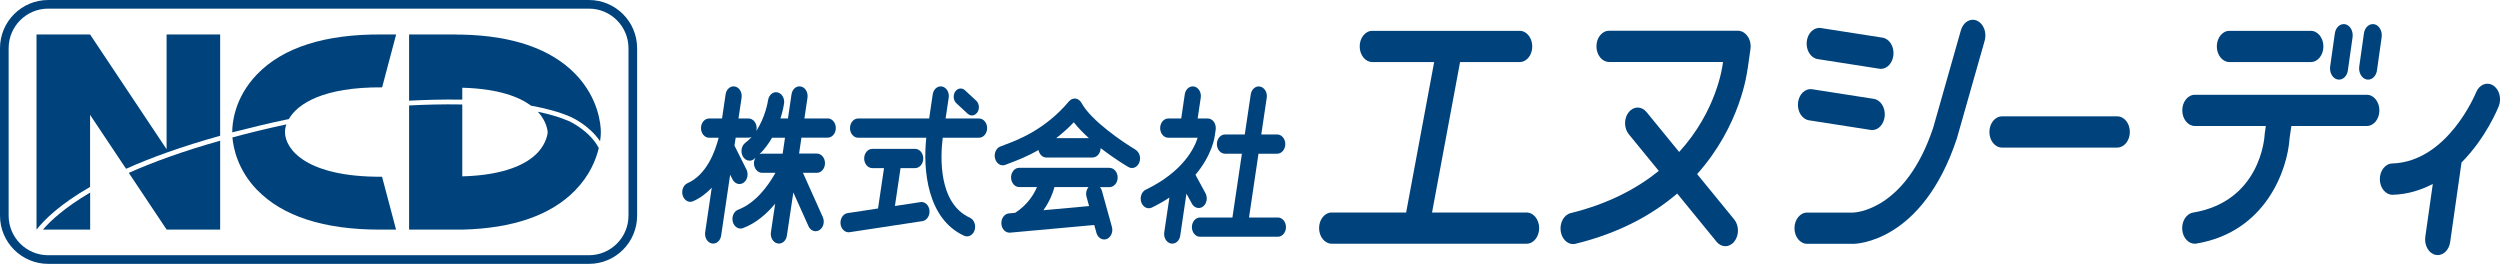
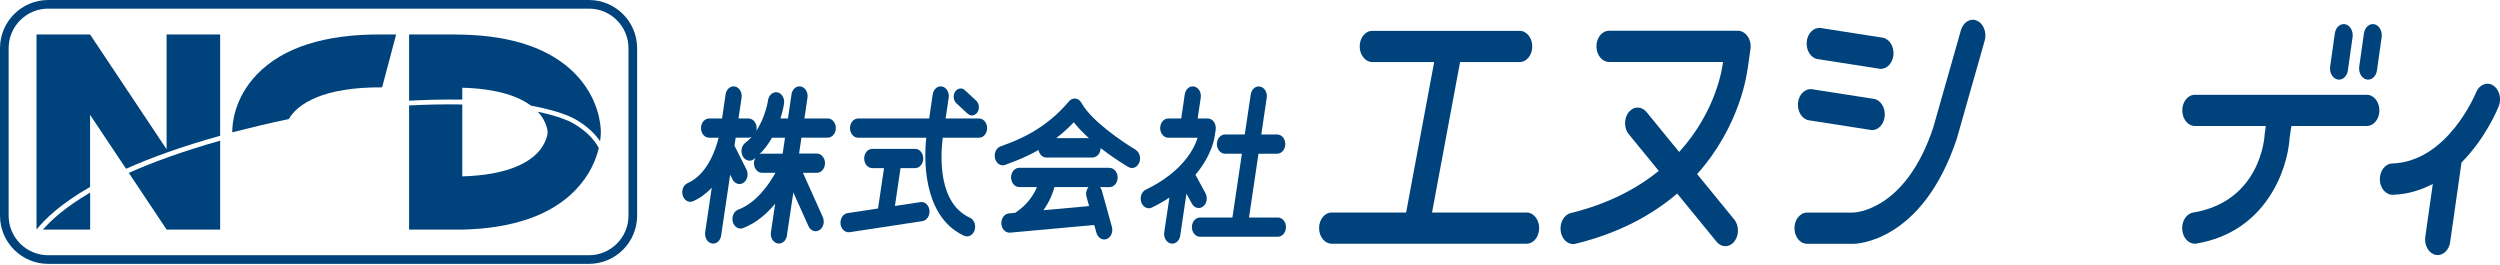
<svg xmlns="http://www.w3.org/2000/svg" id="_イヤー_2" viewBox="0 0 330 35">
  <defs>
    <style>.cls-1{fill:none;}.cls-2{fill:#00437c;}</style>
  </defs>
  <rect class="cls-1" width="330" height="34.83" />
  <g>
    <g>
      <g>
        <g>
          <path class="cls-2" d="M129.23,15.64h-4.41l.41-2.75c.1-.69-.29-1.35-.87-1.47-.58-.12-1.14,.34-1.24,1.03l-.47,3.19h-9.38c-.59,0-1.07,.57-1.07,1.27s.48,1.27,1.07,1.27h9c-.46,4.22,.12,10.72,5,12.94,.13,.06,.25,.08,.38,.08,.43,0,.84-.31,1-.82,.21-.66-.07-1.39-.62-1.64-4.19-1.91-3.9-8.02-3.59-10.56h4.79c.59,0,1.07-.57,1.07-1.27s-.48-1.27-1.07-1.27Z" />
          <path class="cls-2" d="M121.49,26.68l-3.36,.51,.74-5h1.93c.59,0,1.07-.57,1.07-1.27s-.48-1.27-1.07-1.27h-5.66c-.59,0-1.07,.57-1.07,1.27s.48,1.27,1.07,1.27h1.55l-.79,5.33-4.02,.61c-.59,.09-1,.73-.93,1.42,.07,.64,.53,1.11,1.06,1.11,.05,0,.09,0,.14-.01l9.61-1.46c.59-.09,1-.73,.93-1.42-.07-.7-.61-1.18-1.2-1.1Z" />
          <path class="cls-2" d="M127.74,15.01c.17,.16,.37,.23,.56,.23,.27,0,.54-.15,.72-.42,.31-.47,.24-1.16-.16-1.53l-1.49-1.38c-.4-.37-.98-.28-1.29,.19-.31,.47-.24,1.16,.16,1.53l1.49,1.38Z" />
        </g>
        <g>
          <path class="cls-2" d="M146.46,22.15h-11.93c-.59,0-1.07,.57-1.07,1.27s.48,1.27,1.07,1.27h2.35c-.39,.93-1.2,2.31-2.87,3.4l-.84,.08c-.59,.05-1.03,.66-.99,1.37,.04,.67,.51,1.17,1.07,1.17,.03,0,.06,0,.08,0l11.11-1.01,.29,1.04c.15,.53,.57,.87,1.02,.87,.11,0,.22-.02,.34-.06,.56-.22,.87-.94,.68-1.61l-1.32-4.76c-.05-.19-.14-.34-.25-.48h1.26c.59,0,1.07-.57,1.07-1.27s-.48-1.27-1.07-1.27Zm-3.04,3.82l.34,1.23-6.03,.55c.86-1.21,1.28-2.36,1.46-3.06h4.49c-.27,.33-.39,.81-.26,1.27Z" />
          <path class="cls-2" d="M149.9,19.76c-1.55-.91-5.85-3.79-7.14-6.17-.18-.32-.47-.54-.79-.58-.32-.04-.64,.1-.87,.37-3.15,3.76-6.84,5.12-8.41,5.71-.3,.11-.54,.2-.7,.27-.55,.25-.83,.98-.62,1.64s.83,.99,1.38,.74c.13-.06,.33-.13,.57-.22,.83-.31,2.19-.82,3.76-1.72,.11,.56,.52,.99,1.02,.99h6.12c.58,0,1.05-.55,1.07-1.24,1.84,1.43,3.53,2.43,3.66,2.5,.15,.09,.31,.13,.47,.13,.39,0,.77-.26,.96-.71,.26-.63,.04-1.39-.49-1.7Zm-10.48-1.53c.77-.59,1.55-1.28,2.32-2.09,.56,.72,1.26,1.43,1.99,2.09h-4.31Z" />
        </g>
        <path class="cls-2" d="M109.27,15.64h-3.09l.41-2.75c.1-.69-.29-1.35-.87-1.47-.59-.13-1.14,.34-1.24,1.03l-.47,3.19h-.99c.35-1.1,.47-1.92,.48-2,.09-.69-.31-1.34-.89-1.45-.58-.12-1.13,.36-1.23,1.05,0,.03-.32,2.19-1.56,4.05,.03-.12,.06-.25,.06-.38,0-.7-.48-1.27-1.07-1.27h-1.33l.41-2.75c.1-.69-.29-1.35-.87-1.47-.58-.13-1.14,.34-1.24,1.03l-.47,3.19h-1.71c-.59,0-1.07,.57-1.07,1.27s.48,1.27,1.07,1.27h1.26c-.46,1.83-1.59,4.89-4.11,6-.55,.24-.84,.98-.63,1.63,.16,.51,.57,.83,1,.83,.12,0,.25-.03,.37-.08,.97-.43,1.78-1.06,2.46-1.78l-.87,5.88c-.1,.69,.29,1.35,.87,1.47,.06,.01,.13,.02,.19,.02,.51,0,.96-.43,1.05-1.05l1.19-8.04,.31,.61c.2,.4,.56,.62,.92,.62,.19,0,.38-.06,.55-.18,.51-.36,.67-1.14,.37-1.74l-1.58-3.15,.16-1.05h1.71c.14,0,.27-.04,.4-.1-.25,.28-.53,.55-.85,.79-.5,.38-.64,1.16-.33,1.76,.2,.38,.55,.59,.9,.59,.2,0,.4-.07,.57-.2,.08-.06,.15-.13,.22-.19-.12,.21-.21,.45-.21,.72,0,.7,.48,1.27,1.07,1.27h1.77c-.93,1.66-2.59,3.99-4.93,4.87-.56,.21-.88,.93-.7,1.6,.14,.54,.57,.89,1.02,.89,.11,0,.22-.02,.32-.06,1.74-.65,3.15-1.9,4.25-3.22l-.56,3.77c-.1,.69,.29,1.35,.87,1.47,.06,.01,.13,.02,.19,.02,.51,0,.96-.43,1.05-1.05l.85-5.7,2,4.45c.19,.43,.56,.67,.95,.67,.17,0,.34-.05,.5-.15,.52-.33,.72-1.1,.44-1.72l-2.62-5.84h1.84c.59,0,1.07-.57,1.07-1.27s-.48-1.27-1.07-1.27h-2.35l.31-2.1h3.47c.59,0,1.07-.57,1.07-1.27s-.48-1.27-1.07-1.27Zm-5.96,4.64h-2.73c-.12,0-.22,.04-.33,.08,.68-.67,1.23-1.42,1.66-2.18h1.71l-.31,2.1Z" />
        <g>
          <path class="cls-2" d="M168.69,28.71h-3.82l1.25-8.42h2.47c.59,0,1.07-.57,1.07-1.27s-.48-1.27-1.07-1.27h-2.1l.72-4.85c.1-.69-.29-1.35-.87-1.47-.58-.13-1.14,.34-1.24,1.03l-.79,5.29h-2.61c-.59,0-1.07,.57-1.07,1.27s.48,1.27,1.07,1.27h2.23l-1.25,8.42h-4.28c-.59,0-1.07,.57-1.07,1.27s.48,1.27,1.07,1.27h10.28c.59,0,1.07-.57,1.07-1.27s-.48-1.27-1.07-1.27Z" />
          <path class="cls-2" d="M158.22,27.46c.2,0,.4-.07,.58-.2,.5-.38,.64-1.17,.32-1.76l-1.32-2.43c2.23-2.65,2.54-5.02,2.55-5.14l.12-.8c.05-.37-.03-.75-.23-1.04s-.5-.45-.82-.45h-1.33l.41-2.75c.1-.69-.29-1.35-.87-1.47-.58-.12-1.14,.34-1.24,1.03l-.47,3.19h-1.71c-.59,0-1.07,.57-1.07,1.27s.48,1.27,1.07,1.27h3.88c-.42,1.34-1.89,4.46-6.85,6.86-.55,.26-.81,1.01-.59,1.66,.17,.49,.57,.79,.99,.79,.13,0,.27-.03,.4-.09,.86-.42,1.63-.86,2.32-1.32l-.68,4.59c-.1,.69,.29,1.35,.87,1.47,.06,.01,.13,.02,.19,.02,.51,0,.96-.43,1.05-1.05l.82-5.55,.72,1.32c.2,.38,.55,.58,.9,.58Z" />
        </g>
      </g>
      <g>
        <path class="cls-2" d="M230.69,9.09l.37-2.61c.09-.6-.05-1.22-.37-1.68s-.78-.74-1.27-.74h-17.03c-.92,0-1.66,.92-1.66,2.06s.75,2.06,1.66,2.06h15.05l-.04,.26c-.05,.39-.81,6.21-5.75,11.62l-4.31-5.27c-.65-.8-1.71-.79-2.35,.02-.65,.81-.64,2.12,.02,2.92l3.95,4.83c-2.84,2.29-6.59,4.33-11.63,5.57-.9,.22-1.49,1.31-1.31,2.43,.16,.98,.85,1.66,1.63,1.66,.11,0,.22-.01,.32-.04,5.84-1.43,10.19-3.87,13.42-6.63l5.19,6.35c.32,.4,.75,.6,1.17,.6s.86-.21,1.18-.62c.65-.81,.64-2.12-.02-2.92l-4.89-5.98c5.75-6.42,6.61-13.47,6.66-13.89Z" />
        <path class="cls-2" d="M201.51,28.05h-12.48l3.7-19.86h7.87c.92,0,1.66-.92,1.66-2.06s-.75-2.06-1.66-2.06h-19.46c-.92,0-1.66,.92-1.66,2.06s.75,2.06,1.66,2.06h8.17l-3.7,19.86h-9.83c-.92,0-1.66,.92-1.66,2.06s.75,2.06,1.66,2.06h25.73c.92,0,1.66-.92,1.66-2.06s-.75-2.06-1.66-2.06Z" />
        <g>
          <path class="cls-2" d="M248.28,9.09c-.07,0-.14,0-.21-.02l-8.14-1.27c-.91-.14-1.56-1.17-1.44-2.31,.12-1.13,.95-1.92,1.86-1.79l8.14,1.27c.91,.14,1.56,1.17,1.44,2.31-.11,1.04-.82,1.81-1.65,1.81Z" />
          <path class="cls-2" d="M247.13,17.17c-.07,0-.14,0-.21-.02l-8.14-1.27c-.91-.14-1.56-1.17-1.44-2.31,.11-1.13,.94-1.92,1.86-1.79l8.14,1.27c.91,.14,1.56,1.17,1.44,2.31-.11,1.04-.82,1.81-1.65,1.81Z" />
          <path class="cls-2" d="M244.59,32.18h-6.06c-.92,0-1.66-.92-1.66-2.06s.75-2.06,1.66-2.06h6.06c.27,0,6.96-.25,10.6-11.23l3.65-12.84c.31-1.07,1.25-1.65,2.12-1.26,.87,.38,1.32,1.56,1.02,2.63l-3.68,12.94c-4.56,13.73-13.34,13.89-13.71,13.89Z" />
        </g>
-         <path class="cls-2" d="M279.48,19.48h-15.22c-.92,0-1.66-.92-1.66-2.06s.75-2.06,1.66-2.06h15.22c.92,0,1.66,.92,1.66,2.06s-.75,2.06-1.66,2.06Z" />
        <g>
-           <path class="cls-2" d="M294.28,8.19h10.75c.92,0,1.66-.92,1.66-2.06s-.75-2.06-1.66-2.06h-10.75c-.92,0-1.66,.92-1.66,2.06s.75,2.06,1.66,2.06Z" />
          <path class="cls-2" d="M312.43,12.51h-22.71c-.92,0-1.66,.92-1.66,2.06s.75,2.06,1.66,2.06h9.37l-.14,.97c0,.07-.02,.15-.02,.22-.02,.36-.57,8.76-9.44,10.24-.91,.15-1.55,1.19-1.43,2.32,.11,1.04,.83,1.79,1.65,1.79,.07,0,.15,0,.22-.02,9.14-1.53,12.03-9.71,12.3-13.94l.23-1.58h9.96c.92,0,1.66-.92,1.66-2.06s-.75-2.06-1.66-2.06Z" />
          <path class="cls-2" d="M312.38,10.49c.07,.01,.14,.02,.21,.02,.57,0,1.07-.5,1.17-1.22l.62-4.38c.11-.8-.32-1.57-.96-1.71-.65-.13-1.26,.39-1.38,1.2l-.62,4.38c-.11,.8,.32,1.57,.96,1.71Z" />
          <path class="cls-2" d="M308.54,10.49c.07,.01,.14,.02,.21,.02,.57,0,1.07-.5,1.17-1.22l.62-4.38c.11-.8-.32-1.57-.96-1.71-.65-.13-1.26,.39-1.38,1.2l-.62,4.38c-.11,.8,.32,1.57,.96,1.71Z" />
        </g>
        <path class="cls-2" d="M329.07,11.26c-.82-.5-1.82-.08-2.23,.94-.04,.09-3.72,9.15-11.08,9.38-.92,.03-1.64,.98-1.62,2.12,.02,1.12,.77,2.01,1.66,2.01h.04c1.99-.06,3.74-.62,5.29-1.43l-.99,6.97c-.16,1.12,.44,2.19,1.35,2.39,.1,.02,.19,.03,.29,.03,.79,0,1.5-.71,1.64-1.71l1.5-10.51c3.22-3.23,4.81-7.16,4.92-7.44,.4-1.02,.06-2.25-.77-2.75Z" />
      </g>
    </g>
    <g>
      <path class="cls-2" d="M77.74,34.83H6.36c-3.51,0-6.36-2.85-6.36-6.36V6.36C0,2.85,2.85,0,6.36,0H77.74c3.51,0,6.36,2.85,6.36,6.36V28.47c0,3.51-2.85,6.36-6.36,6.36ZM6.36,1.14C3.48,1.14,1.14,3.48,1.14,6.36V28.47c0,2.88,2.34,5.22,5.22,5.22H77.74c2.88,0,5.22-2.34,5.22-5.22V6.36c0-2.88-2.34-5.22-5.22-5.22H6.36Z" />
      <g>
        <path class="cls-2" d="M21.99,30.31h7.07v-11.74c-5,1.41-8.96,2.87-12.06,4.25l4.99,7.48Z" />
        <path class="cls-2" d="M11.89,24.68V15.16l4.75,7.12c3.26-1.46,7.33-2.94,12.42-4.36V4.55h-7.07v15.15L11.89,4.55H4.82V30.31h0c1.05-1.33,3.11-3.36,7.06-5.63Z" />
        <path class="cls-2" d="M5.66,30.31h6.24v-4.89c-.06,.03-.11,.07-.17,.1-3.18,1.89-5.02,3.58-6.07,4.79Z" />
        <path class="cls-2" d="M61.02,13.16v-1.58c4.82,.13,7.54,1.23,9.08,2.37,1.9,.34,3.68,.81,5.18,1.46,.12,.05,2.5,1.1,3.93,3.24,.08-.52,.1-.91,.1-1.13h0s0-.06,0-.08c0-.02,0-.04,0-.07h0c-.01-.87-.26-4.42-3.39-7.63-3.21-3.28-8.22-5.02-14.9-5.17h-.43c-.19,0-.38-.02-.57-.02h-6.02V13.29c1.94-.1,4.39-.18,7.02-.14Z" />
        <path class="cls-2" d="M75.04,15.96c-1.19-.51-2.56-.9-4.04-1.21,1.22,1.32,1.29,2.64,1.29,2.69,0,.01,0,.07,0,.07,0,.01-.1,1.39-1.39,2.71-1.3,1.33-4.06,2.9-9.88,3.06V13.79c-2.63-.05-5.09,.03-7.02,.13V30.31h6.02c.19,0,.38,0,.57,0h.43c6.68-.16,11.7-1.9,14.9-5.18,1.92-1.97,2.76-4.06,3.12-5.59-1.25-2.37-3.97-3.57-4-3.58Z" />
        <path class="cls-2" d="M50.44,11.53l1.85-6.98c-.42,0-1.79,0-1.79,0-7.58-.07-13.15,1.71-16.57,5.26-3.07,3.18-3.28,6.67-3.27,7.57v.09h0c2.29-.59,4.78-1.19,7.47-1.76,1.16-2.02,4.55-4.23,12.32-4.18Z" />
-         <path class="cls-2" d="M33.92,25.05c3.37,3.49,8.82,5.26,16.21,5.26,.12,0,.24,0,.36,0,0,0,1.38,0,1.79,0l-1.85-6.98h0c-10.02,.06-12.77-3.64-12.81-5.84v-.11c0-.3,.06-.62,.18-.96-2.57,.55-4.94,1.13-7.12,1.72,.12,1.4,.69,4.27,3.24,6.92Z" />
      </g>
    </g>
  </g>
</svg>